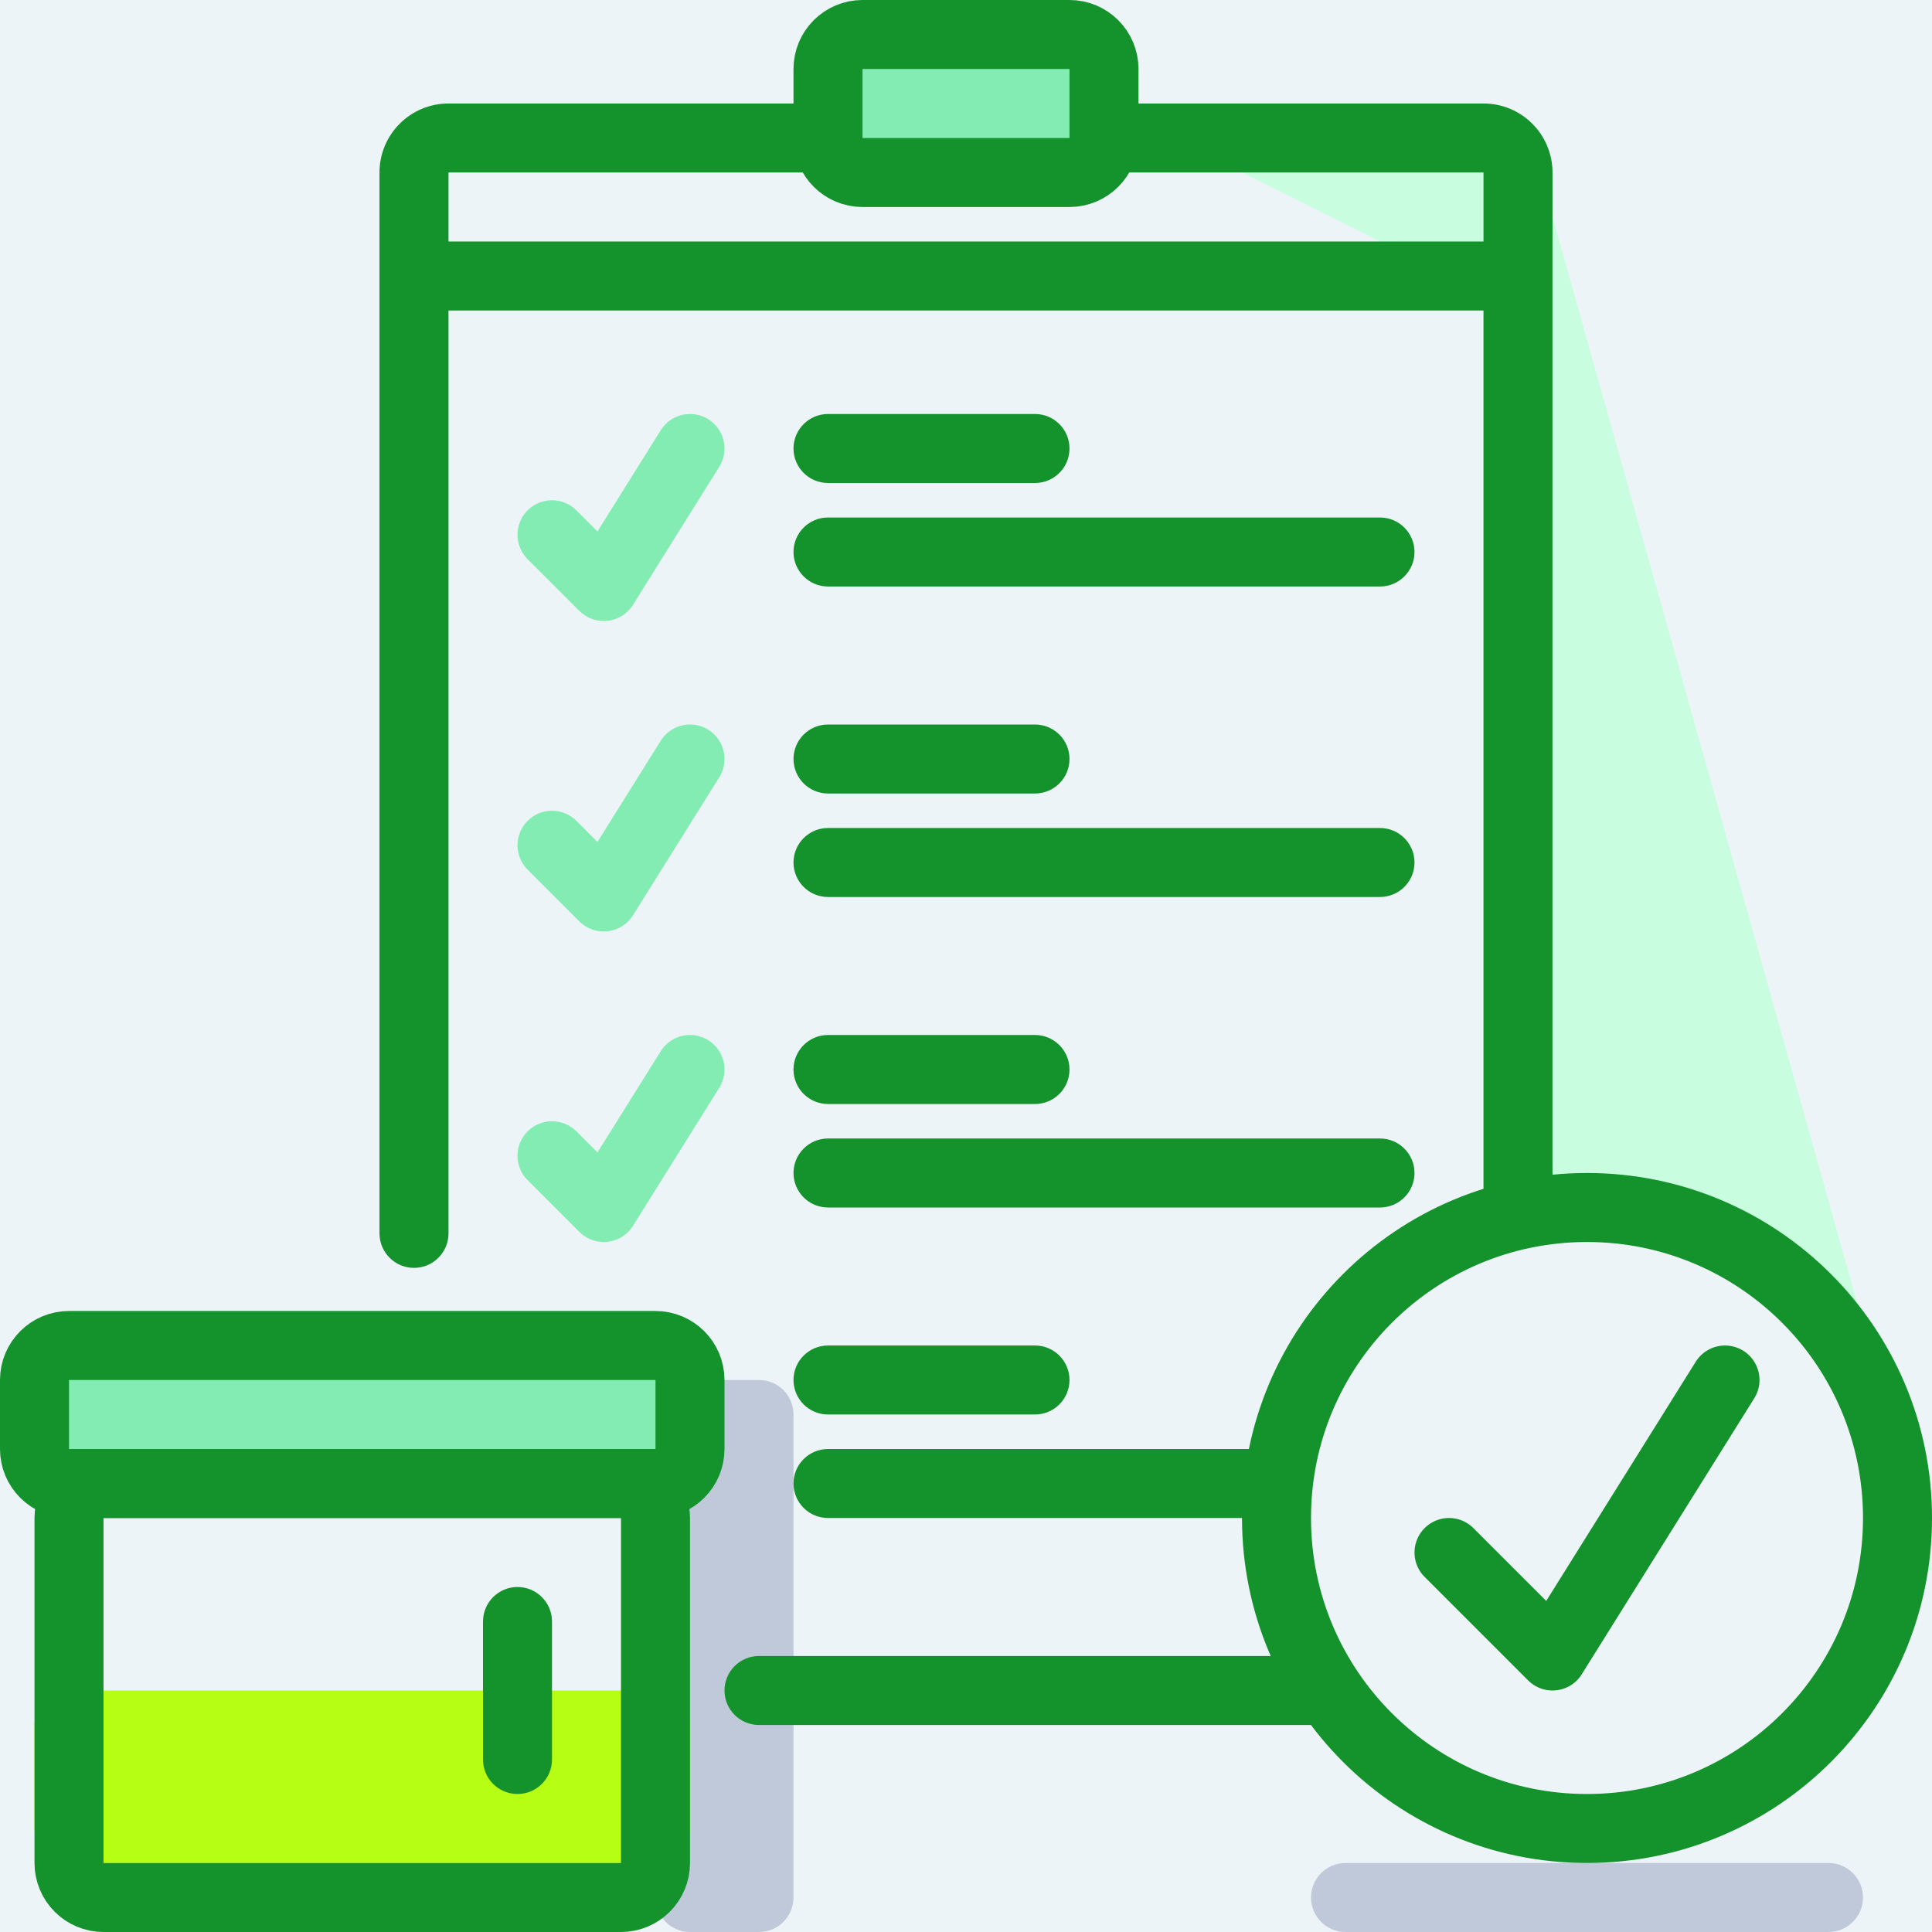
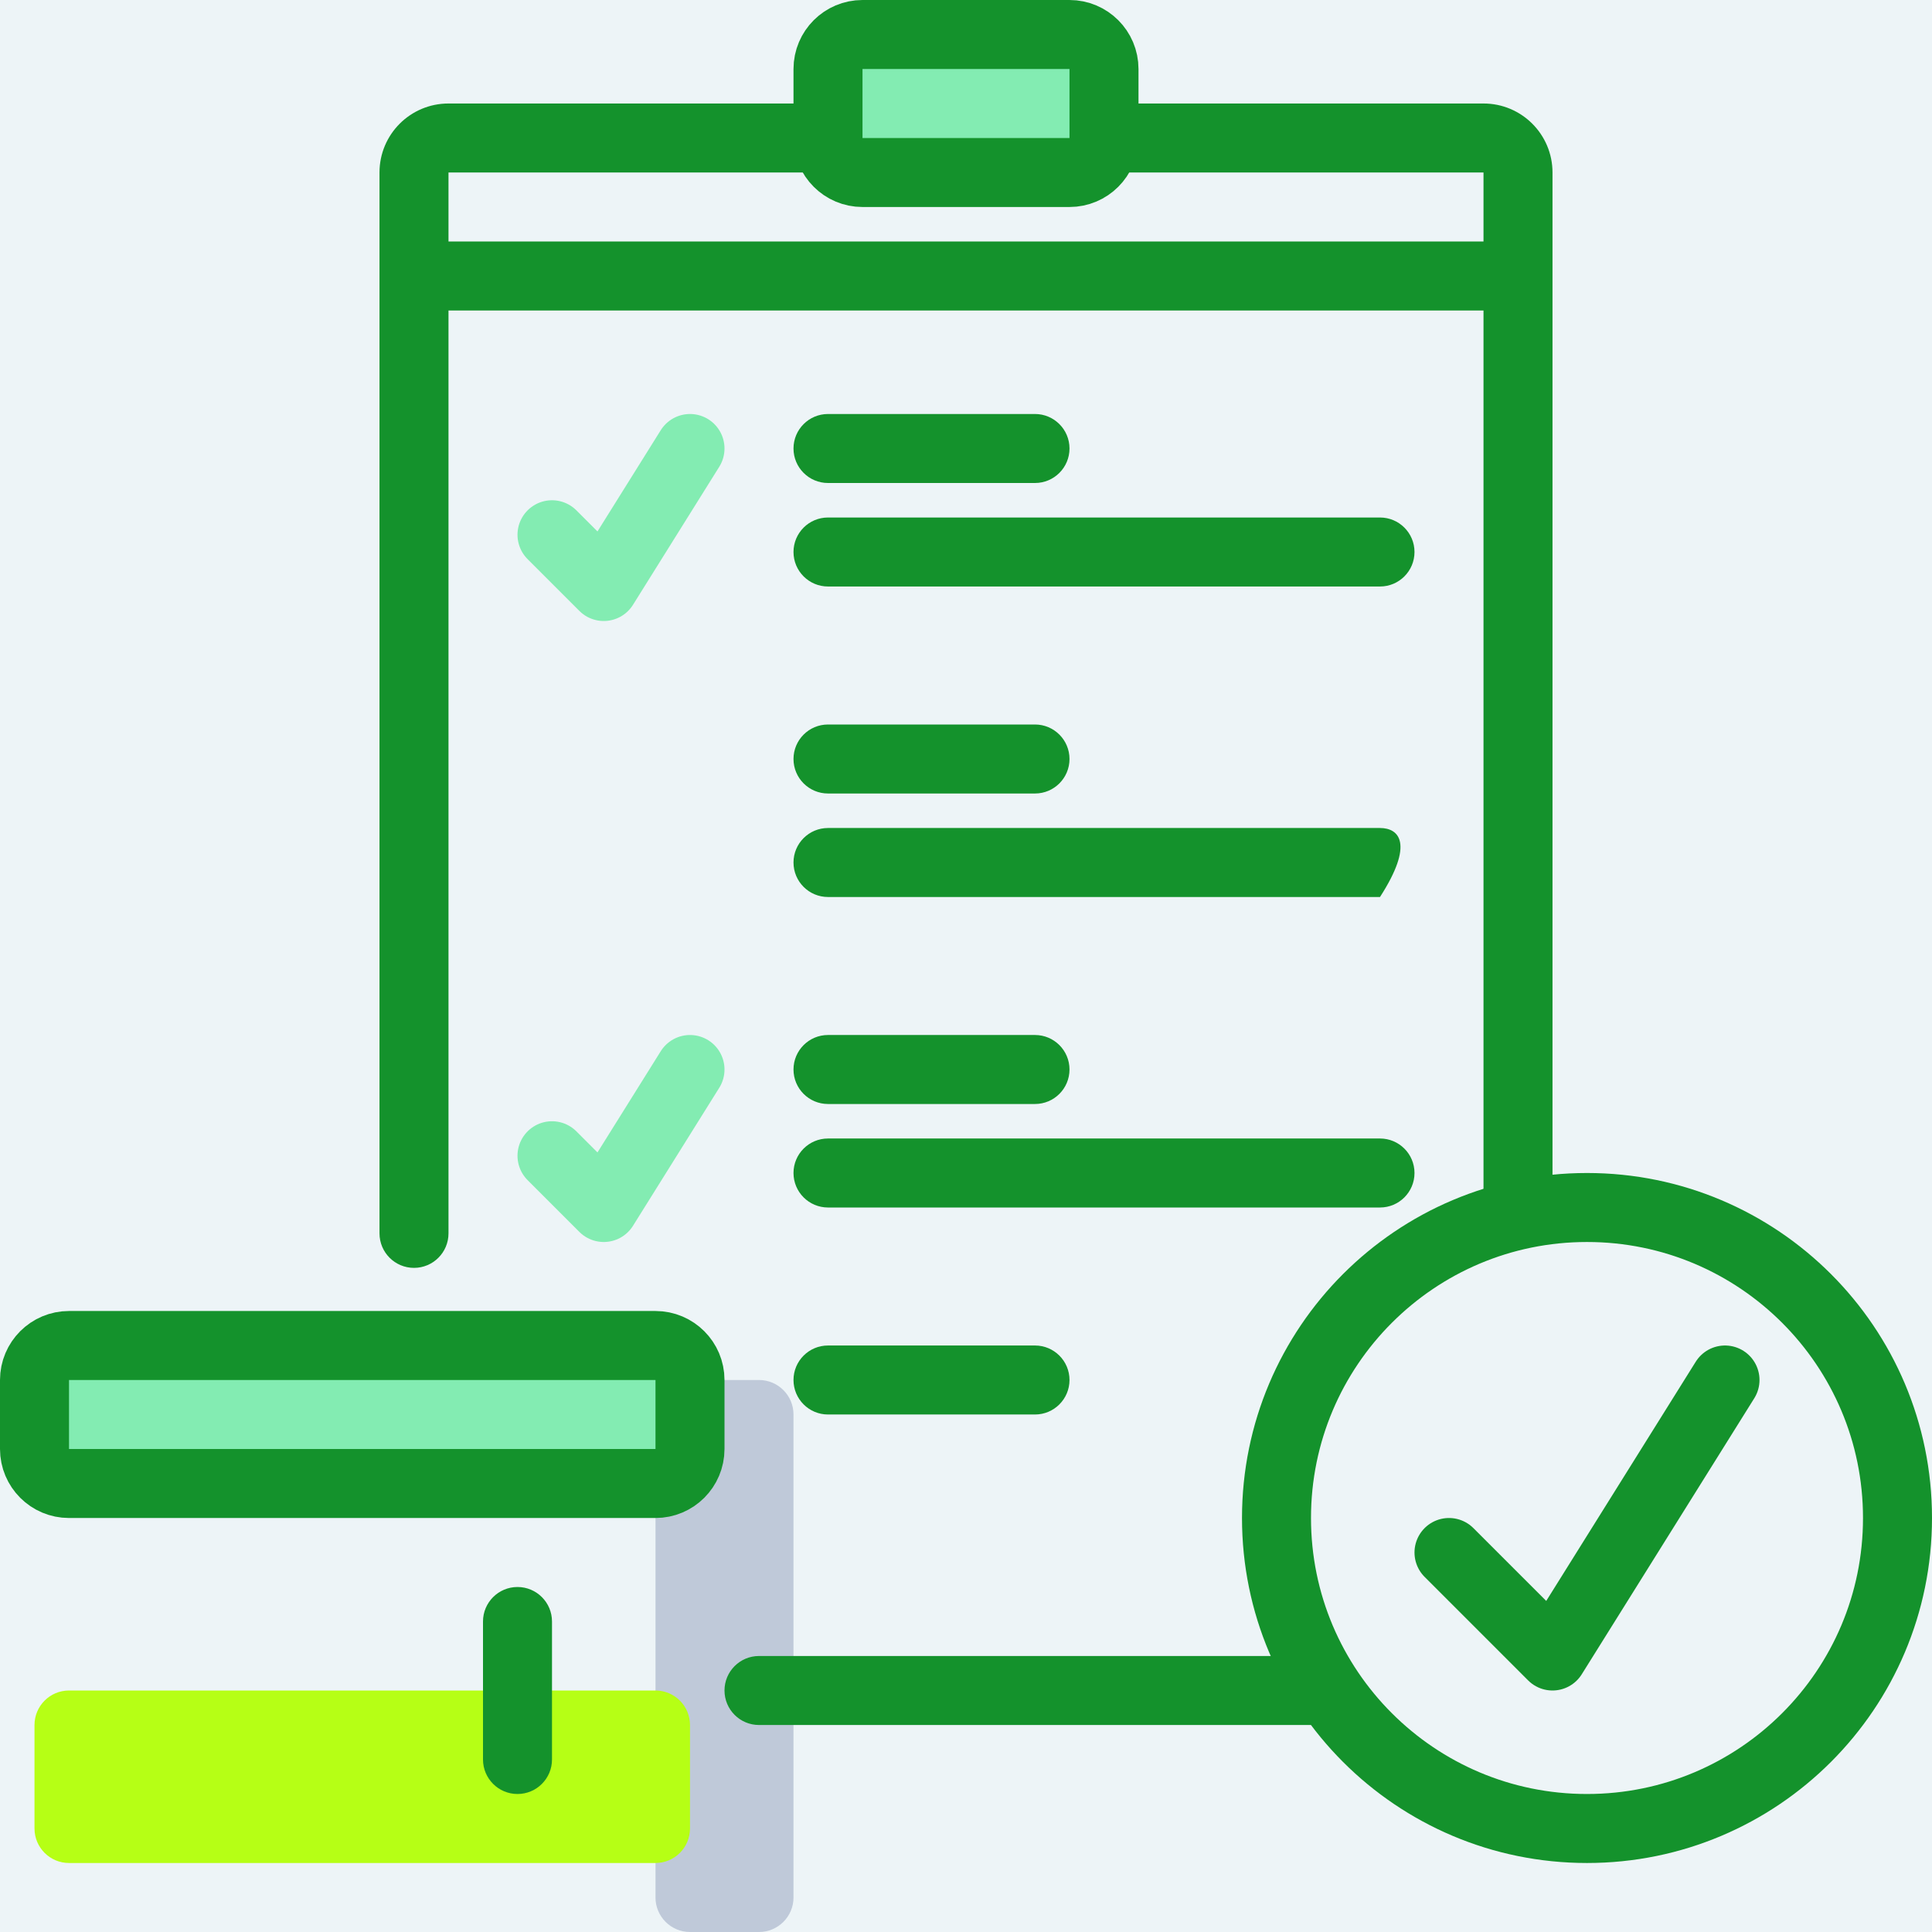
<svg xmlns="http://www.w3.org/2000/svg" width="56" height="56" viewBox="0 0 56 56" fill="none">
  <rect x="0" y="0" width="56" height="56" fill="#333333" stroke="none" />
  <g clip-path="url(#clip0_24_2042)">
    <path d="M56 0H0V56H56V0Z" fill="#EDF4F7" />
    <path d="M22 40H20C19.448 40 19 40.448 19 41V55C19 55.552 19.448 56 20 56H22C22.552 56 23 55.552 23 55V41C23 40.448 22.552 40 22 40Z" fill="#BFC9D9" />
-     <path d="M53 54H39C38.448 54 38 54.448 38 55C38 55.552 38.448 56 39 56H53C53.552 56 54 55.552 54 55C54 54.448 53.552 54 53 54Z" fill="#BFC9D9" />
-     <path d="M43.5 8.5V8.191L43.224 8.053L35.769 4.326L38.98 4.005L44.103 4.936L55.387 45.166L43.5 48.823V8.5Z" fill="#C9FDE0" stroke="#C9FDE0" />
    <path d="M44 7H12V9H44V7Z" fill="#14922C" />
    <path d="M22 48C21.448 48 21 48.448 21 49C21 49.552 21.448 50 22 50V48ZM11 35.75C11 36.302 11.448 36.75 12 36.75C12.552 36.75 13 36.302 13 35.75H11ZM43 5V48H45V5H43ZM13 5H43V3H13V5ZM43 48H28V50H43V48ZM28 48H22V50H28V48ZM13 26.5V5H11V26.5H13ZM13 35.75V26.5H11V35.75H13ZM13 3C11.895 3 11 3.895 11 5H13V3ZM43 48V50C44.105 50 45 49.105 45 48H43ZM45 5C45 3.895 44.105 3 43 3V5H45Z" fill="#14922C" />
    <path d="M19 49H2C1.448 49 1 49.448 1 50V53C1 53.552 1.448 54 2 54H19C19.552 54 20 53.552 20 53V50C20 49.448 19.552 49 19 49Z" fill="#B6FF15" />
-     <path d="M24 42C23.448 42 23 42.448 23 43C23 43.552 23.448 44 24 44H40C40.552 44 41 43.552 41 43C41 42.448 40.552 42 40 42H24Z" fill="#14922C" />
    <path d="M24 39C23.448 39 23 39.448 23 40C23 40.552 23.448 41 24 41H30C30.552 41 31 40.552 31 40C31 39.448 30.552 39 30 39H24Z" fill="#14922C" />
-     <path d="M19 54V44C19 43.448 18.552 43 18 43H3C2.448 43 2 43.448 2 44V54C2 54.552 2.448 55 3 55H18C18.552 55 19 54.552 19 54Z" stroke="#14922C" stroke-width="2" />
    <path d="M20 42V40C20 39.448 19.552 39 19 39H2C1.448 39 1 39.448 1 40V42C1 42.552 1.448 43 2 43H19C19.552 43 20 42.552 20 42Z" fill="#83ECB2" stroke="#14922C" stroke-width="2" />
    <path d="M32 4V2C32 1.448 31.552 1 31 1L25 1C24.448 1 24 1.448 24 2V4C24 4.552 24.448 5 25 5H31C31.552 5 32 4.552 32 4Z" fill="#83ECB2" stroke="#14922C" stroke-width="2" />
    <path d="M16 47C16 46.448 15.552 46 15 46C14.448 46 14 46.448 14 47V51C14 51.552 14.448 52 15 52C15.552 52 16 51.552 16 51V47Z" fill="#14922C" />
    <path d="M24 15C23.448 15 23 15.448 23 16C23 16.552 23.448 17 24 17H40C40.552 17 41 16.552 41 16C41 15.448 40.552 15 40 15L24 15Z" fill="#14922C" />
    <path d="M24 12C23.448 12 23 12.448 23 13C23 13.552 23.448 14 24 14H30C30.552 14 31 13.552 31 13C31 12.448 30.552 12 30 12H24Z" fill="#14922C" />
    <path d="M20 13L17.5 17L16 15.5" stroke="#83ECB2" stroke-width="2" stroke-linecap="round" stroke-linejoin="round" />
-     <path d="M24 24C23.448 24 23 24.448 23 25C23 25.552 23.448 26 24 26H40C40.552 26 41 25.552 41 25C41 24.448 40.552 24 40 24H24Z" fill="#14922C" />
+     <path d="M24 24C23.448 24 23 24.448 23 25C23 25.552 23.448 26 24 26H40C41 24.448 40.552 24 40 24H24Z" fill="#14922C" />
    <path d="M24 21C23.448 21 23 21.448 23 22C23 22.552 23.448 23 24 23H30C30.552 23 31 22.552 31 22C31 21.448 30.552 21 30 21H24Z" fill="#14922C" />
-     <path d="M20 22L17.5 26L16 24.5" stroke="#83ECB2" stroke-width="2" stroke-linecap="round" stroke-linejoin="round" />
    <path d="M24 33C23.448 33 23 33.448 23 34C23 34.552 23.448 35 24 35H40C40.552 35 41 34.552 41 34C41 33.448 40.552 33 40 33H24Z" fill="#14922C" />
    <path d="M24 30C23.448 30 23 30.448 23 31C23 31.552 23.448 32 24 32H30C30.552 32 31 31.552 31 31C31 30.448 30.552 30 30 30H24Z" fill="#14922C" />
    <path d="M20 31L17.5 35L16 33.5" stroke="#83ECB2" stroke-width="2" stroke-linecap="round" stroke-linejoin="round" />
    <path d="M46 53C50.971 53 55 48.971 55 44C55 39.029 50.971 35 46 35C41.029 35 37 39.029 37 44C37 48.971 41.029 53 46 53Z" fill="#EDF4F7" stroke="#14922C" stroke-width="2" />
    <path d="M50 40L45 48L42 45" stroke="#14922C" stroke-width="2" stroke-linecap="round" stroke-linejoin="round" />
  </g>
  <defs>
    <clipPath id="clip0_24_2042">
      <rect width="56" height="56" fill="white" />
    </clipPath>
  </defs>
</svg>